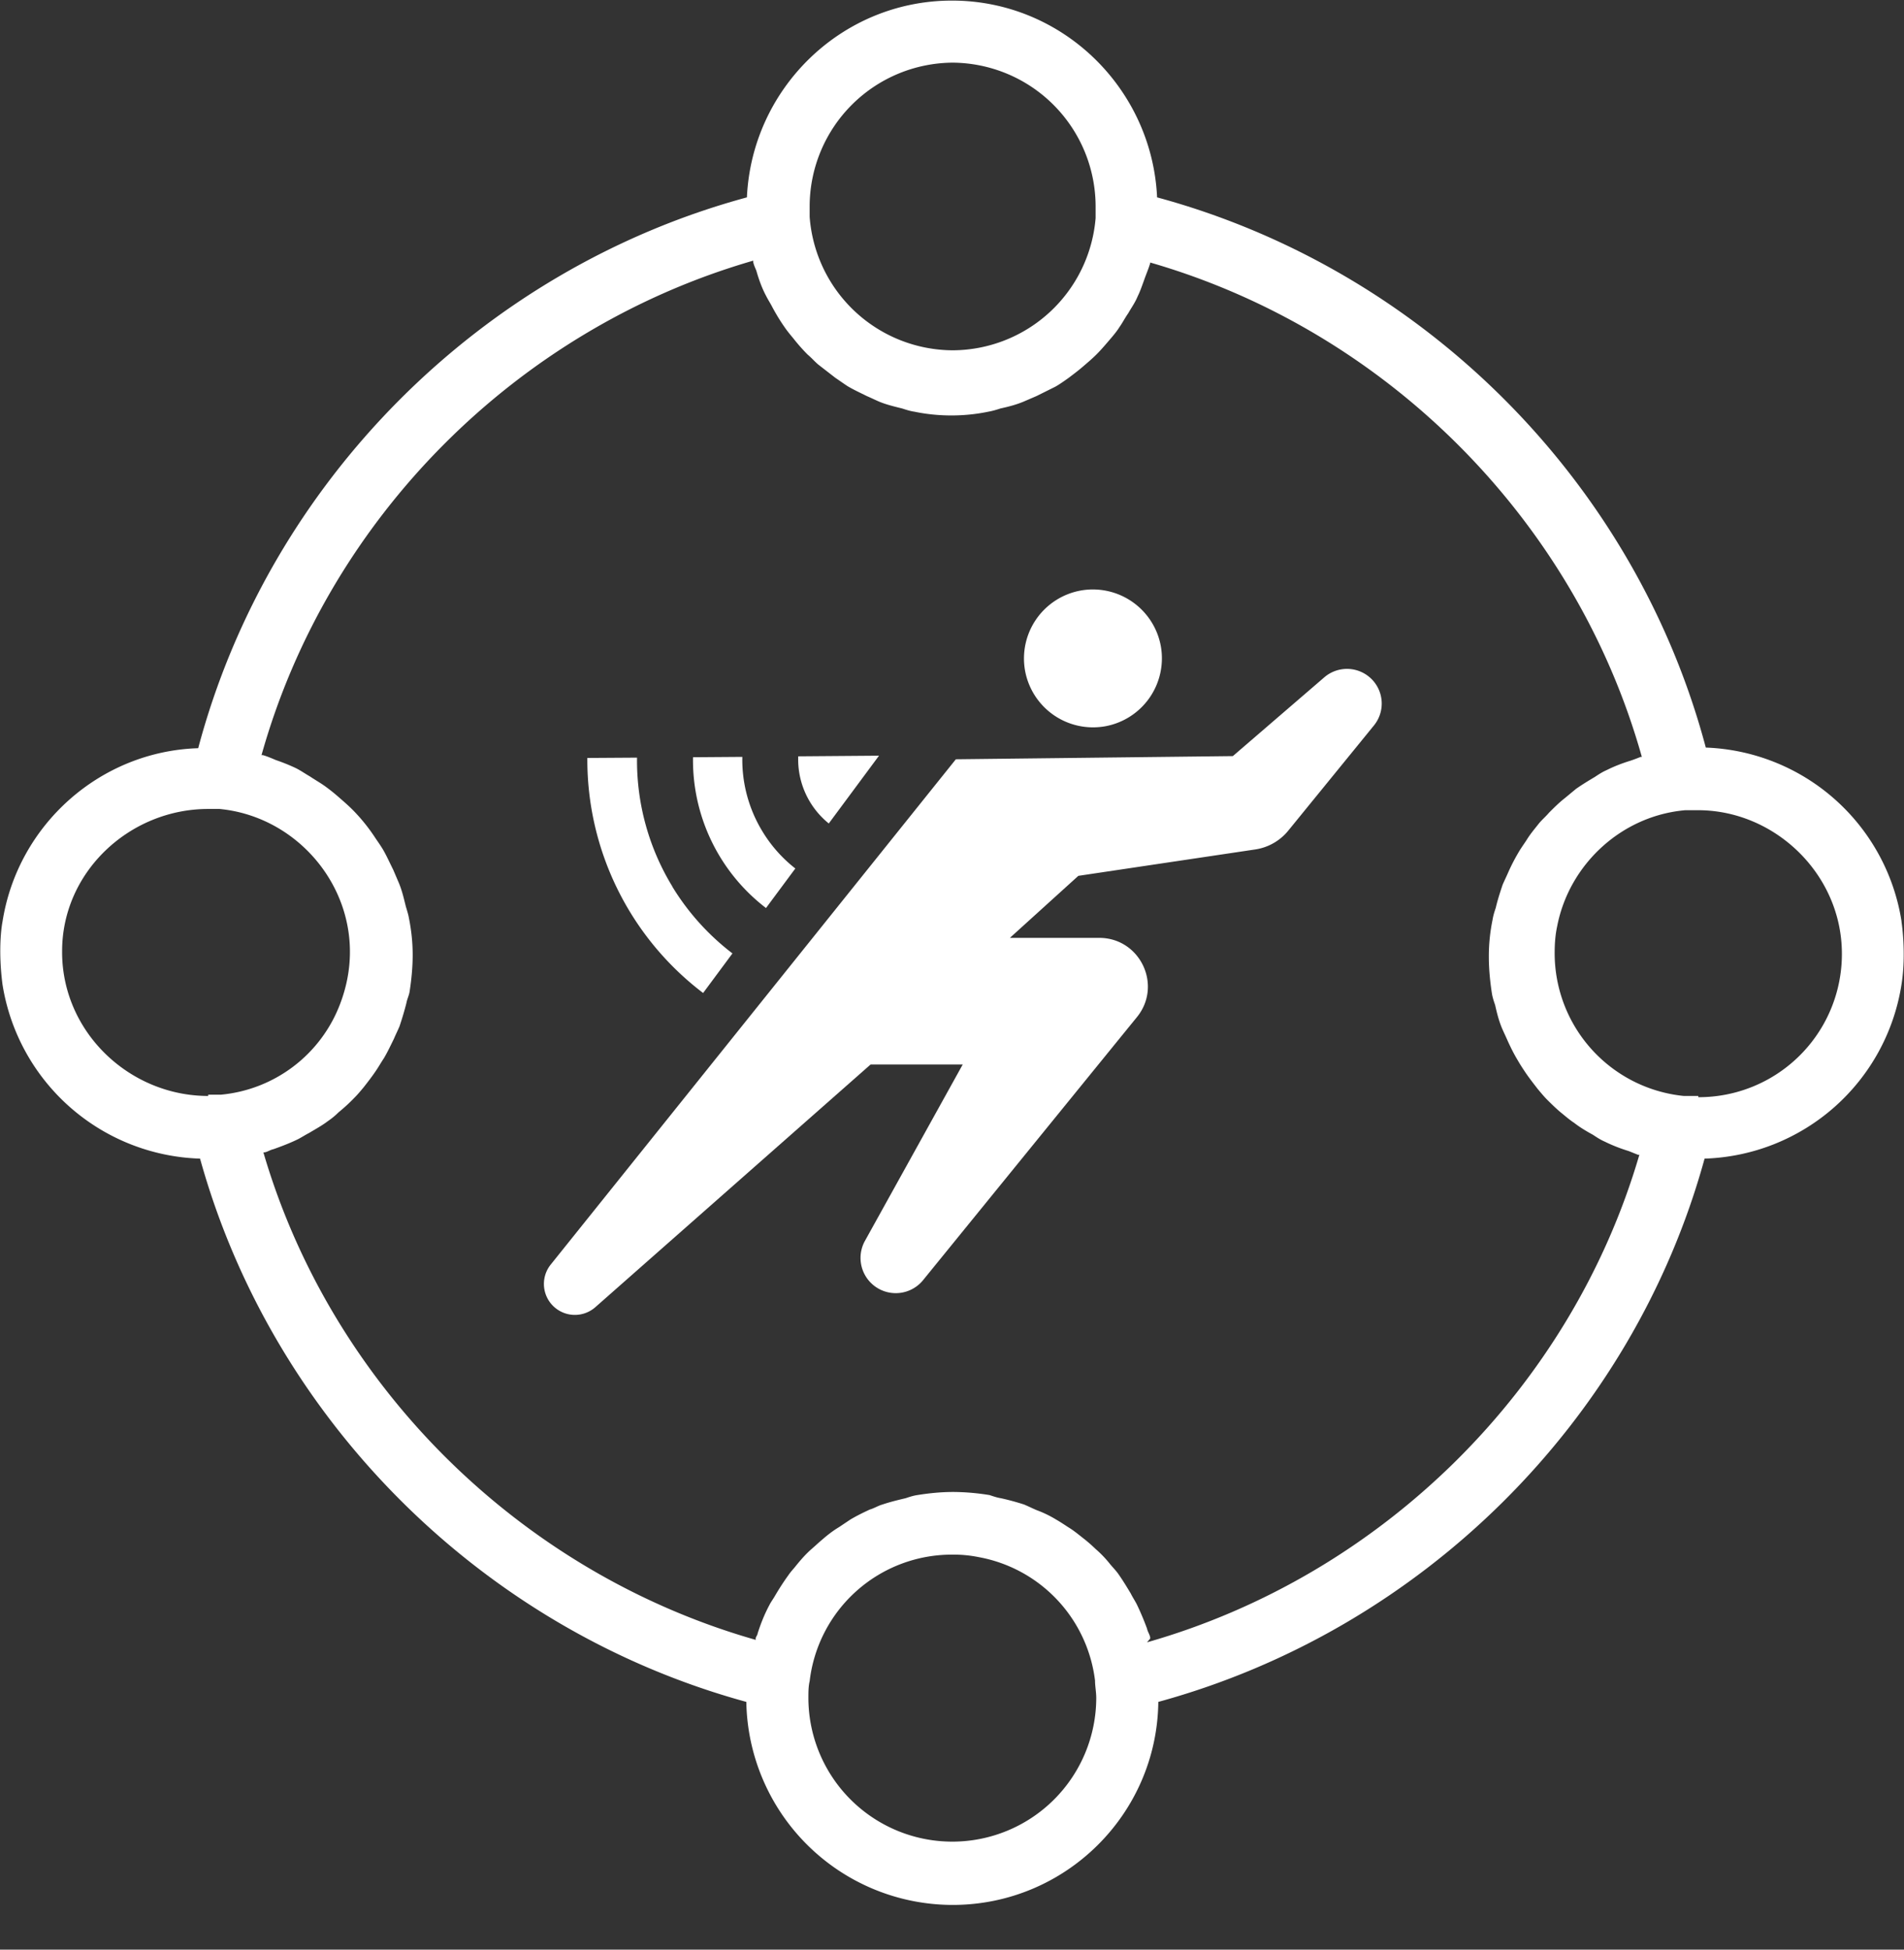
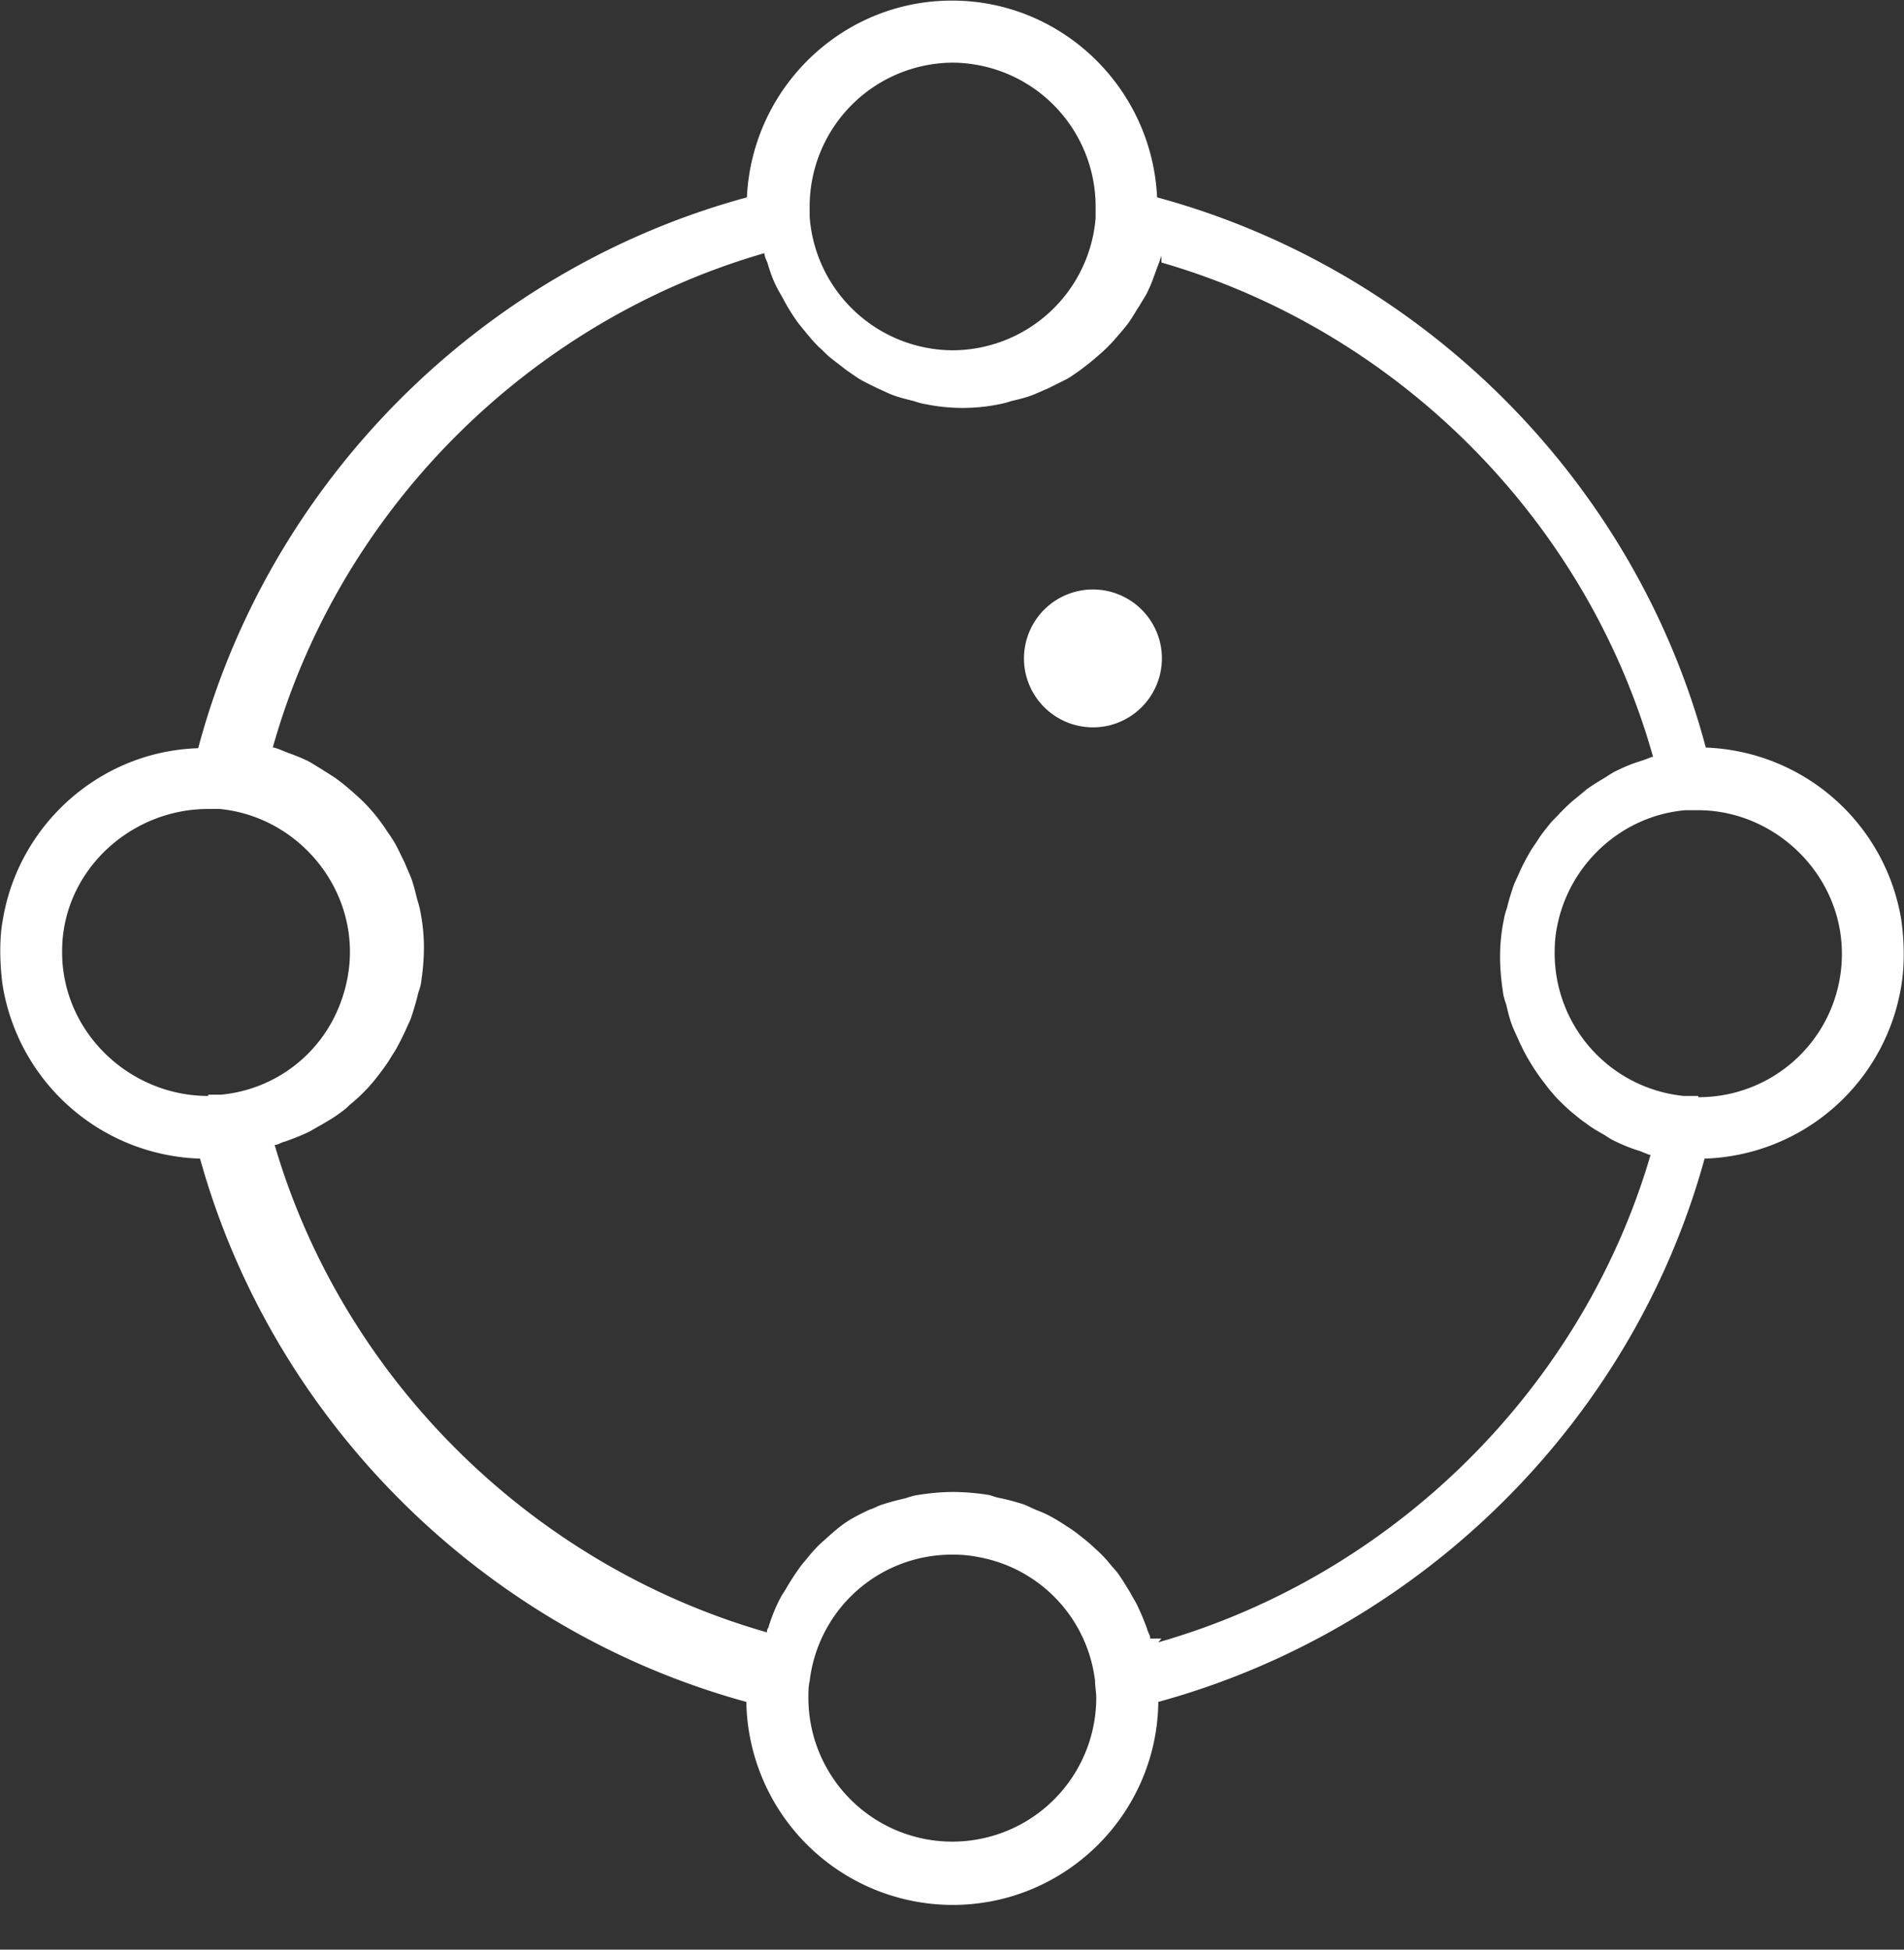
<svg xmlns="http://www.w3.org/2000/svg" width="42" height="43" fill="none">
  <rect width="100%" height="100%" fill="#333333" stroke="none" />
-   <path fill="#fff" d="M41.945 20.316a4.539 4.539 0 0 0-4.317-3.828C36.065 10.614 31.39 5.943 25.524 4.353 25.413 1.95 23.434.013 21 .013c-2.435 0-4.413 1.936-4.524 4.34-5.865 1.59-10.541 6.275-12.104 12.149C2.2 16.57.387 18.201.055 20.33c0 0-.11.525 0 1.382a4.557 4.557 0 0 0 4.358 3.842c1.605 5.777 6.24 10.393 12.05 11.982a4.557 4.557 0 0 0 4.55 4.478c2.49 0 4.51-2.004 4.538-4.478 5.81-1.59 10.459-6.192 12.05-11.982a4.542 4.542 0 0 0 4.344-3.842c.11-.691 0-1.382 0-1.382v-.014ZM21 1.382a3.175 3.175 0 0 1 3.168 3.165v.262a3.176 3.176 0 0 1-3.154 2.917 3.179 3.179 0 0 1-3.154-2.944v-.235a3.175 3.175 0 0 1 3.168-3.165H21ZM4.593 24.172c-1.73 0-3.21-1.396-3.223-3.151v-.042c0-1.755 1.494-3.137 3.223-3.137h.249c1.605.152 2.877 1.534 2.877 3.151 0 .415-.083.802-.221 1.161a3.12 3.12 0 0 1-2.628 1.99h-.277v.028ZM21 40.618a3.175 3.175 0 0 1-3.168-3.165c0-.124 0-.263.028-.373A3.157 3.157 0 0 1 21 34.288a2.8 2.8 0 0 1 .595.056 3.156 3.156 0 0 1 2.56 2.722c0 .124.027.249.027.387a3.175 3.175 0 0 1-3.168 3.165H21Zm4.372-4.478v-.028c-.014-.069-.056-.124-.07-.193a5.96 5.96 0 0 0-.221-.525c-.041-.083-.097-.166-.138-.249-.083-.138-.166-.276-.263-.415-.055-.082-.125-.151-.194-.234a2.422 2.422 0 0 0-.318-.332 3.562 3.562 0 0 0-.235-.208c-.125-.096-.235-.193-.374-.276-.083-.055-.166-.11-.263-.166a2.454 2.454 0 0 0-.428-.207c-.097-.041-.18-.083-.277-.124a5.54 5.54 0 0 0-.512-.139c-.083-.013-.166-.041-.249-.069a5.091 5.091 0 0 0-.802-.069c-.277 0-.54.028-.803.07-.083.013-.166.04-.249.068-.18.042-.346.083-.512.139-.096.027-.18.083-.276.11-.152.07-.29.138-.43.221l-.248.166c-.139.083-.263.18-.388.29-.069.056-.138.125-.22.194-.125.11-.236.235-.347.373-.055.07-.11.124-.166.207-.11.152-.207.304-.304.47-.042.07-.083.125-.11.18-.111.207-.194.415-.264.636 0 .027-.027.055-.041.096v.042c-5.188-1.479-9.352-5.597-10.86-10.752h.028c.07-.014.124-.056.194-.07.193-.069.373-.138.54-.22.082-.042.165-.097.248-.139.138-.083.29-.166.415-.262.083-.056.166-.125.235-.194a3.77 3.77 0 0 0 .346-.318c.07-.069.139-.152.208-.235.097-.124.193-.248.276-.373.056-.083.111-.18.166-.262.083-.139.153-.29.222-.429.041-.097.083-.18.124-.276.056-.166.11-.346.152-.512.014-.083.056-.166.07-.248.041-.263.069-.54.069-.816 0-.276-.028-.539-.083-.815-.014-.083-.042-.166-.07-.263-.041-.166-.082-.345-.152-.511l-.124-.29c-.07-.139-.138-.29-.208-.415-.055-.097-.124-.194-.18-.276a3.992 3.992 0 0 0-.498-.622c-.096-.097-.207-.194-.318-.29a3.88 3.88 0 0 0-.276-.222c-.111-.083-.236-.152-.36-.235-.097-.055-.194-.124-.304-.18a4.232 4.232 0 0 0-.443-.179c-.097-.041-.194-.083-.29-.11h-.028c1.466-5.225 5.63-9.398 10.846-10.905v.028c.013.069.041.124.069.193.055.194.124.387.221.567.042.083.097.166.138.249.083.152.166.29.263.428.056.083.125.166.194.249.097.124.207.249.318.36.083.068.152.151.235.22l.374.29c.083.056.18.125.263.18.138.083.29.152.428.221.097.042.18.083.277.125.166.069.346.11.512.152.083.027.166.055.263.069.263.055.54.083.816.083.277 0 .553-.028.816-.083.083-.014.18-.042.263-.07.18-.04.346-.082.512-.151l.29-.125.416-.207c.096-.055.193-.124.29-.193.11-.083.221-.166.332-.263.097-.083.194-.166.277-.249.097-.096.18-.193.263-.29.083-.097.18-.207.249-.318.069-.097.124-.207.193-.304.07-.124.152-.235.208-.373.055-.11.097-.235.138-.346.042-.124.097-.248.139-.386V5.79c5.215 1.506 9.379 5.68 10.845 10.904h-.027c-.07.028-.139.055-.222.083-.18.055-.36.124-.525.207-.097.042-.18.097-.263.152-.139.083-.277.166-.415.263l-.25.207c-.124.097-.234.207-.345.318-.07.083-.152.152-.221.235-.097.124-.194.235-.277.373-.055.083-.125.18-.18.276a4.183 4.183 0 0 0-.221.429c-.042.097-.083.18-.125.276-.055.166-.11.332-.152.512-.028.083-.055.166-.07.262a3.973 3.973 0 0 0-.082.816c0 .276.028.552.069.815.014.083.041.166.07.249.04.18.082.345.151.511.042.097.083.18.125.277.069.152.138.29.221.428.056.097.11.18.166.263.083.124.18.248.277.373.07.083.138.166.207.235.111.11.222.22.346.318.083.069.166.138.25.193.124.097.262.18.414.263.083.055.166.11.263.152.166.082.346.152.526.207l.207.083h.028c-1.508 5.155-5.672 9.273-10.86 10.752l.07-.083Zm12.09-11.968h-.318a3.165 3.165 0 0 1-2.85-3.151c0-.208.014-.401.056-.595.263-1.354 1.41-2.432 2.822-2.556h.235c1.716-.028 3.223 1.395 3.223 3.165a3.157 3.157 0 0 1-3.168 3.164v-.027Z" />
+   <path fill="#fff" d="M41.945 20.316a4.539 4.539 0 0 0-4.317-3.828C36.065 10.614 31.39 5.943 25.524 4.353 25.413 1.95 23.434.013 21 .013c-2.435 0-4.413 1.936-4.524 4.34-5.865 1.59-10.541 6.275-12.104 12.149C2.2 16.57.387 18.201.055 20.33c0 0-.11.525 0 1.382a4.557 4.557 0 0 0 4.358 3.842c1.605 5.777 6.24 10.393 12.05 11.982a4.557 4.557 0 0 0 4.55 4.478c2.49 0 4.51-2.004 4.538-4.478 5.81-1.59 10.459-6.192 12.05-11.982a4.542 4.542 0 0 0 4.344-3.842c.11-.691 0-1.382 0-1.382v-.014ZM21 1.382a3.175 3.175 0 0 1 3.168 3.165v.262a3.176 3.176 0 0 1-3.154 2.917 3.179 3.179 0 0 1-3.154-2.944v-.235a3.175 3.175 0 0 1 3.168-3.165H21ZM4.593 24.172c-1.73 0-3.21-1.396-3.223-3.151v-.042c0-1.755 1.494-3.137 3.223-3.137h.249c1.605.152 2.877 1.534 2.877 3.151 0 .415-.083.802-.221 1.161a3.12 3.12 0 0 1-2.628 1.99h-.277v.028ZM21 40.618a3.175 3.175 0 0 1-3.168-3.165c0-.124 0-.263.028-.373A3.157 3.157 0 0 1 21 34.288a2.8 2.8 0 0 1 .595.056 3.156 3.156 0 0 1 2.56 2.722c0 .124.027.249.027.387a3.175 3.175 0 0 1-3.168 3.165H21Zm4.372-4.478v-.028c-.014-.069-.056-.124-.07-.193a5.96 5.96 0 0 0-.221-.525c-.041-.083-.097-.166-.138-.249-.083-.138-.166-.276-.263-.415-.055-.082-.125-.151-.194-.234a2.422 2.422 0 0 0-.318-.332 3.562 3.562 0 0 0-.235-.208c-.125-.096-.235-.193-.374-.276-.083-.055-.166-.11-.263-.166a2.454 2.454 0 0 0-.428-.207c-.097-.041-.18-.083-.277-.124a5.54 5.54 0 0 0-.512-.139c-.083-.013-.166-.041-.249-.069a5.091 5.091 0 0 0-.802-.069c-.277 0-.54.028-.803.07-.083.013-.166.04-.249.068-.18.042-.346.083-.512.139-.096.027-.18.083-.276.11-.152.07-.29.138-.43.221c-.139.083-.263.18-.388.29-.069.056-.138.125-.22.194-.125.11-.236.235-.347.373-.055.07-.11.124-.166.207-.11.152-.207.304-.304.47-.042.07-.083.125-.11.18-.111.207-.194.415-.264.636 0 .027-.027.055-.041.096v.042c-5.188-1.479-9.352-5.597-10.86-10.752h.028c.07-.014.124-.056.194-.07.193-.069.373-.138.54-.22.082-.042.165-.097.248-.139.138-.083.29-.166.415-.262.083-.056.166-.125.235-.194a3.77 3.77 0 0 0 .346-.318c.07-.069.139-.152.208-.235.097-.124.193-.248.276-.373.056-.083.111-.18.166-.262.083-.139.153-.29.222-.429.041-.097.083-.18.124-.276.056-.166.11-.346.152-.512.014-.083.056-.166.07-.248.041-.263.069-.54.069-.816 0-.276-.028-.539-.083-.815-.014-.083-.042-.166-.07-.263-.041-.166-.082-.345-.152-.511l-.124-.29c-.07-.139-.138-.29-.208-.415-.055-.097-.124-.194-.18-.276a3.992 3.992 0 0 0-.498-.622c-.096-.097-.207-.194-.318-.29a3.88 3.88 0 0 0-.276-.222c-.111-.083-.236-.152-.36-.235-.097-.055-.194-.124-.304-.18a4.232 4.232 0 0 0-.443-.179c-.097-.041-.194-.083-.29-.11h-.028c1.466-5.225 5.63-9.398 10.846-10.905v.028c.013.069.041.124.069.193.055.194.124.387.221.567.042.083.097.166.138.249.083.152.166.29.263.428.056.083.125.166.194.249.097.124.207.249.318.36.083.068.152.151.235.22l.374.29c.083.056.18.125.263.18.138.083.29.152.428.221.097.042.18.083.277.125.166.069.346.11.512.152.083.027.166.055.263.069.263.055.54.083.816.083.277 0 .553-.028.816-.083.083-.014.18-.042.263-.07.18-.04.346-.082.512-.151l.29-.125.416-.207c.096-.055.193-.124.29-.193.11-.083.221-.166.332-.263.097-.083.194-.166.277-.249.097-.096.18-.193.263-.29.083-.097.18-.207.249-.318.069-.097.124-.207.193-.304.07-.124.152-.235.208-.373.055-.11.097-.235.138-.346.042-.124.097-.248.139-.386V5.79c5.215 1.506 9.379 5.68 10.845 10.904h-.027c-.07.028-.139.055-.222.083-.18.055-.36.124-.525.207-.097.042-.18.097-.263.152-.139.083-.277.166-.415.263l-.25.207c-.124.097-.234.207-.345.318-.07.083-.152.152-.221.235-.097.124-.194.235-.277.373-.055.083-.125.18-.18.276a4.183 4.183 0 0 0-.221.429c-.042.097-.083.18-.125.276-.055.166-.11.332-.152.512-.028.083-.055.166-.07.262a3.973 3.973 0 0 0-.082.816c0 .276.028.552.069.815.014.083.041.166.07.249.04.18.082.345.151.511.042.097.083.18.125.277.069.152.138.29.221.428.056.097.11.18.166.263.083.124.18.248.277.373.07.083.138.166.207.235.111.11.222.22.346.318.083.069.166.138.25.193.124.097.262.18.414.263.083.055.166.11.263.152.166.082.346.152.526.207l.207.083h.028c-1.508 5.155-5.672 9.273-10.86 10.752l.07-.083Zm12.09-11.968h-.318a3.165 3.165 0 0 1-2.85-3.151c0-.208.014-.401.056-.595.263-1.354 1.41-2.432 2.822-2.556h.235c1.716-.028 3.223 1.395 3.223 3.165a3.157 3.157 0 0 1-3.168 3.164v-.027Z" />
  <path fill="#fff" d="M24.37 16.02a1.524 1.524 0 0 1-1.76-1.237 1.523 1.523 0 0 1 1.238-1.76 1.524 1.524 0 0 1 1.76 1.237 1.524 1.524 0 0 1-1.237 1.76Z" />
-   <path fill="#fff" d="M13.133 28.83a.683.683 0 0 1-.981-.944l8.933-11.14 6.11-.07 2.018-1.738a.767.767 0 0 1 1.033.03.764.764 0 0 1 .06 1.034l-1.89 2.32c-.182.223-.44.37-.726.413l-3.903.582-1.51 1.368h1.97c.903 0 1.401 1.047.833 1.747l-.346.425-4.379 5.386a.777.777 0 0 1-1.281-.865l2.163-3.901h-2.032M16.819 18.338a3.037 3.037 0 0 1-.444-1.645l-1.088.008a4.107 4.107 0 0 0 1.61 3.326l.647-.872a3.034 3.034 0 0 1-.725-.817ZM14.83 19.55a5.333 5.333 0 0 1-.778-2.84l-1.096.007a6.462 6.462 0 0 0 2.554 5.184l.647-.873a5.375 5.375 0 0 1-1.327-1.474v-.005ZM17.608 16.682a1.815 1.815 0 0 0 .674 1.48l1.108-1.495-1.782.014Z" />
</svg>